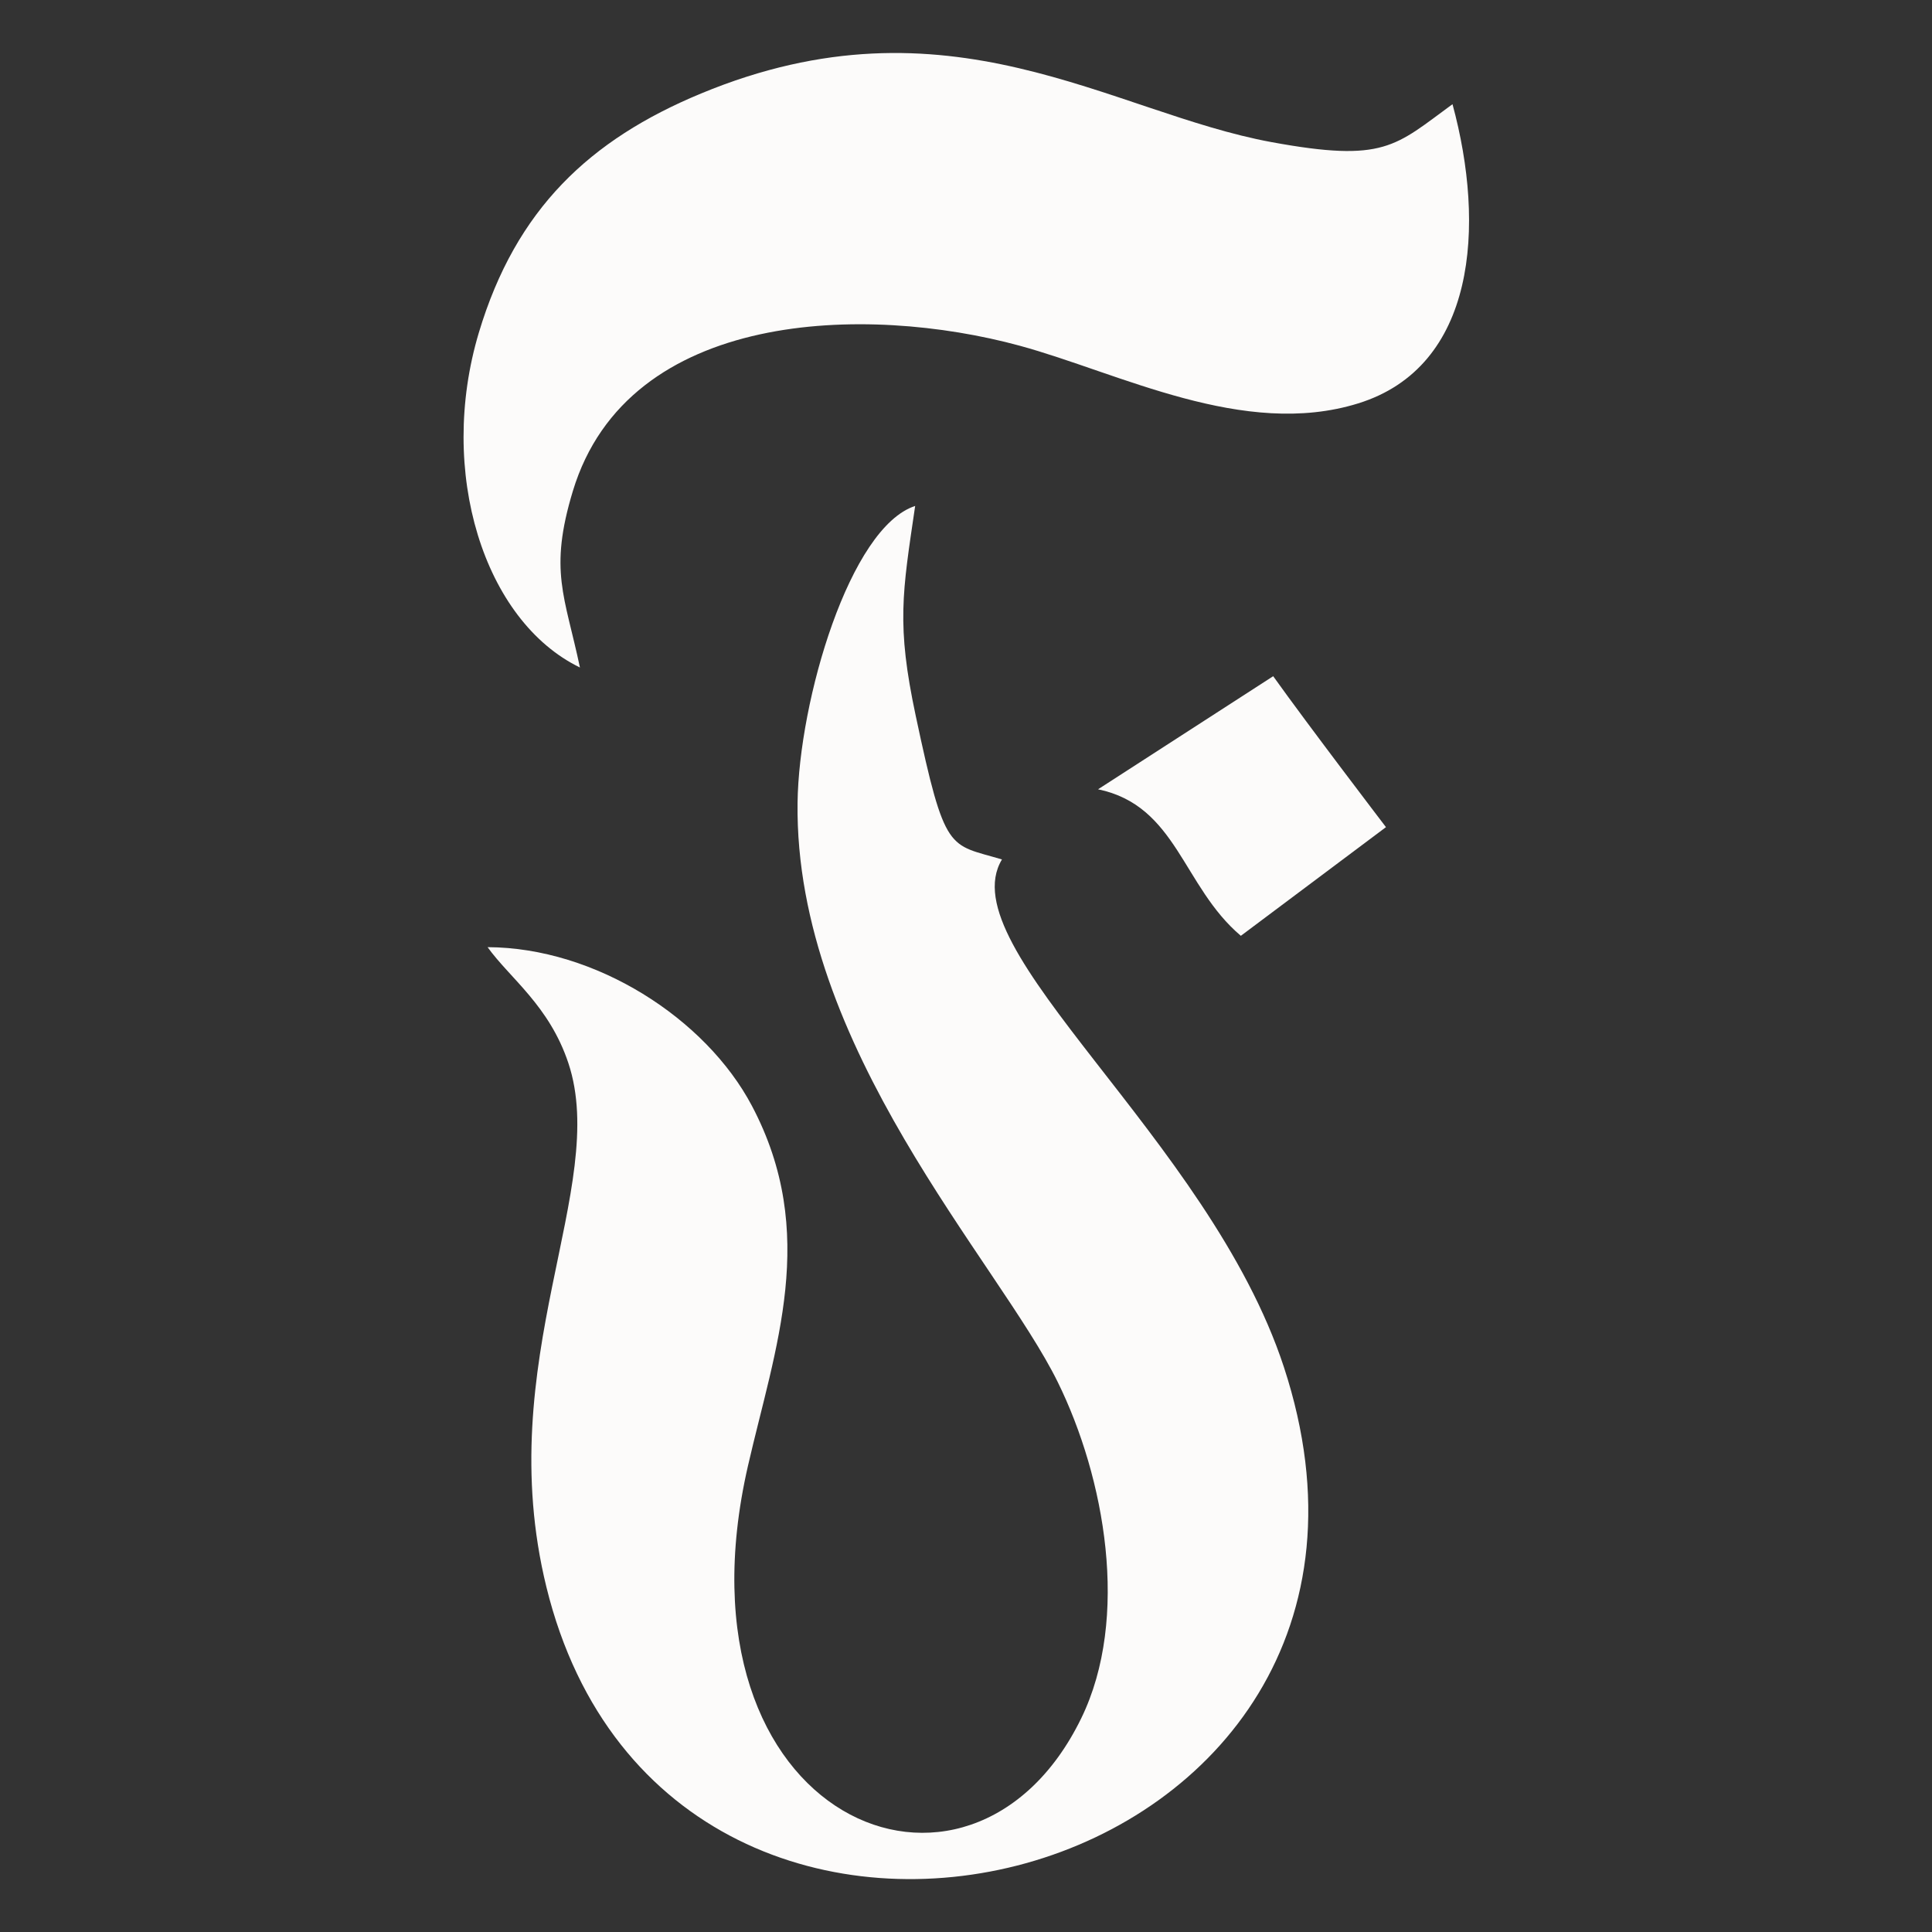
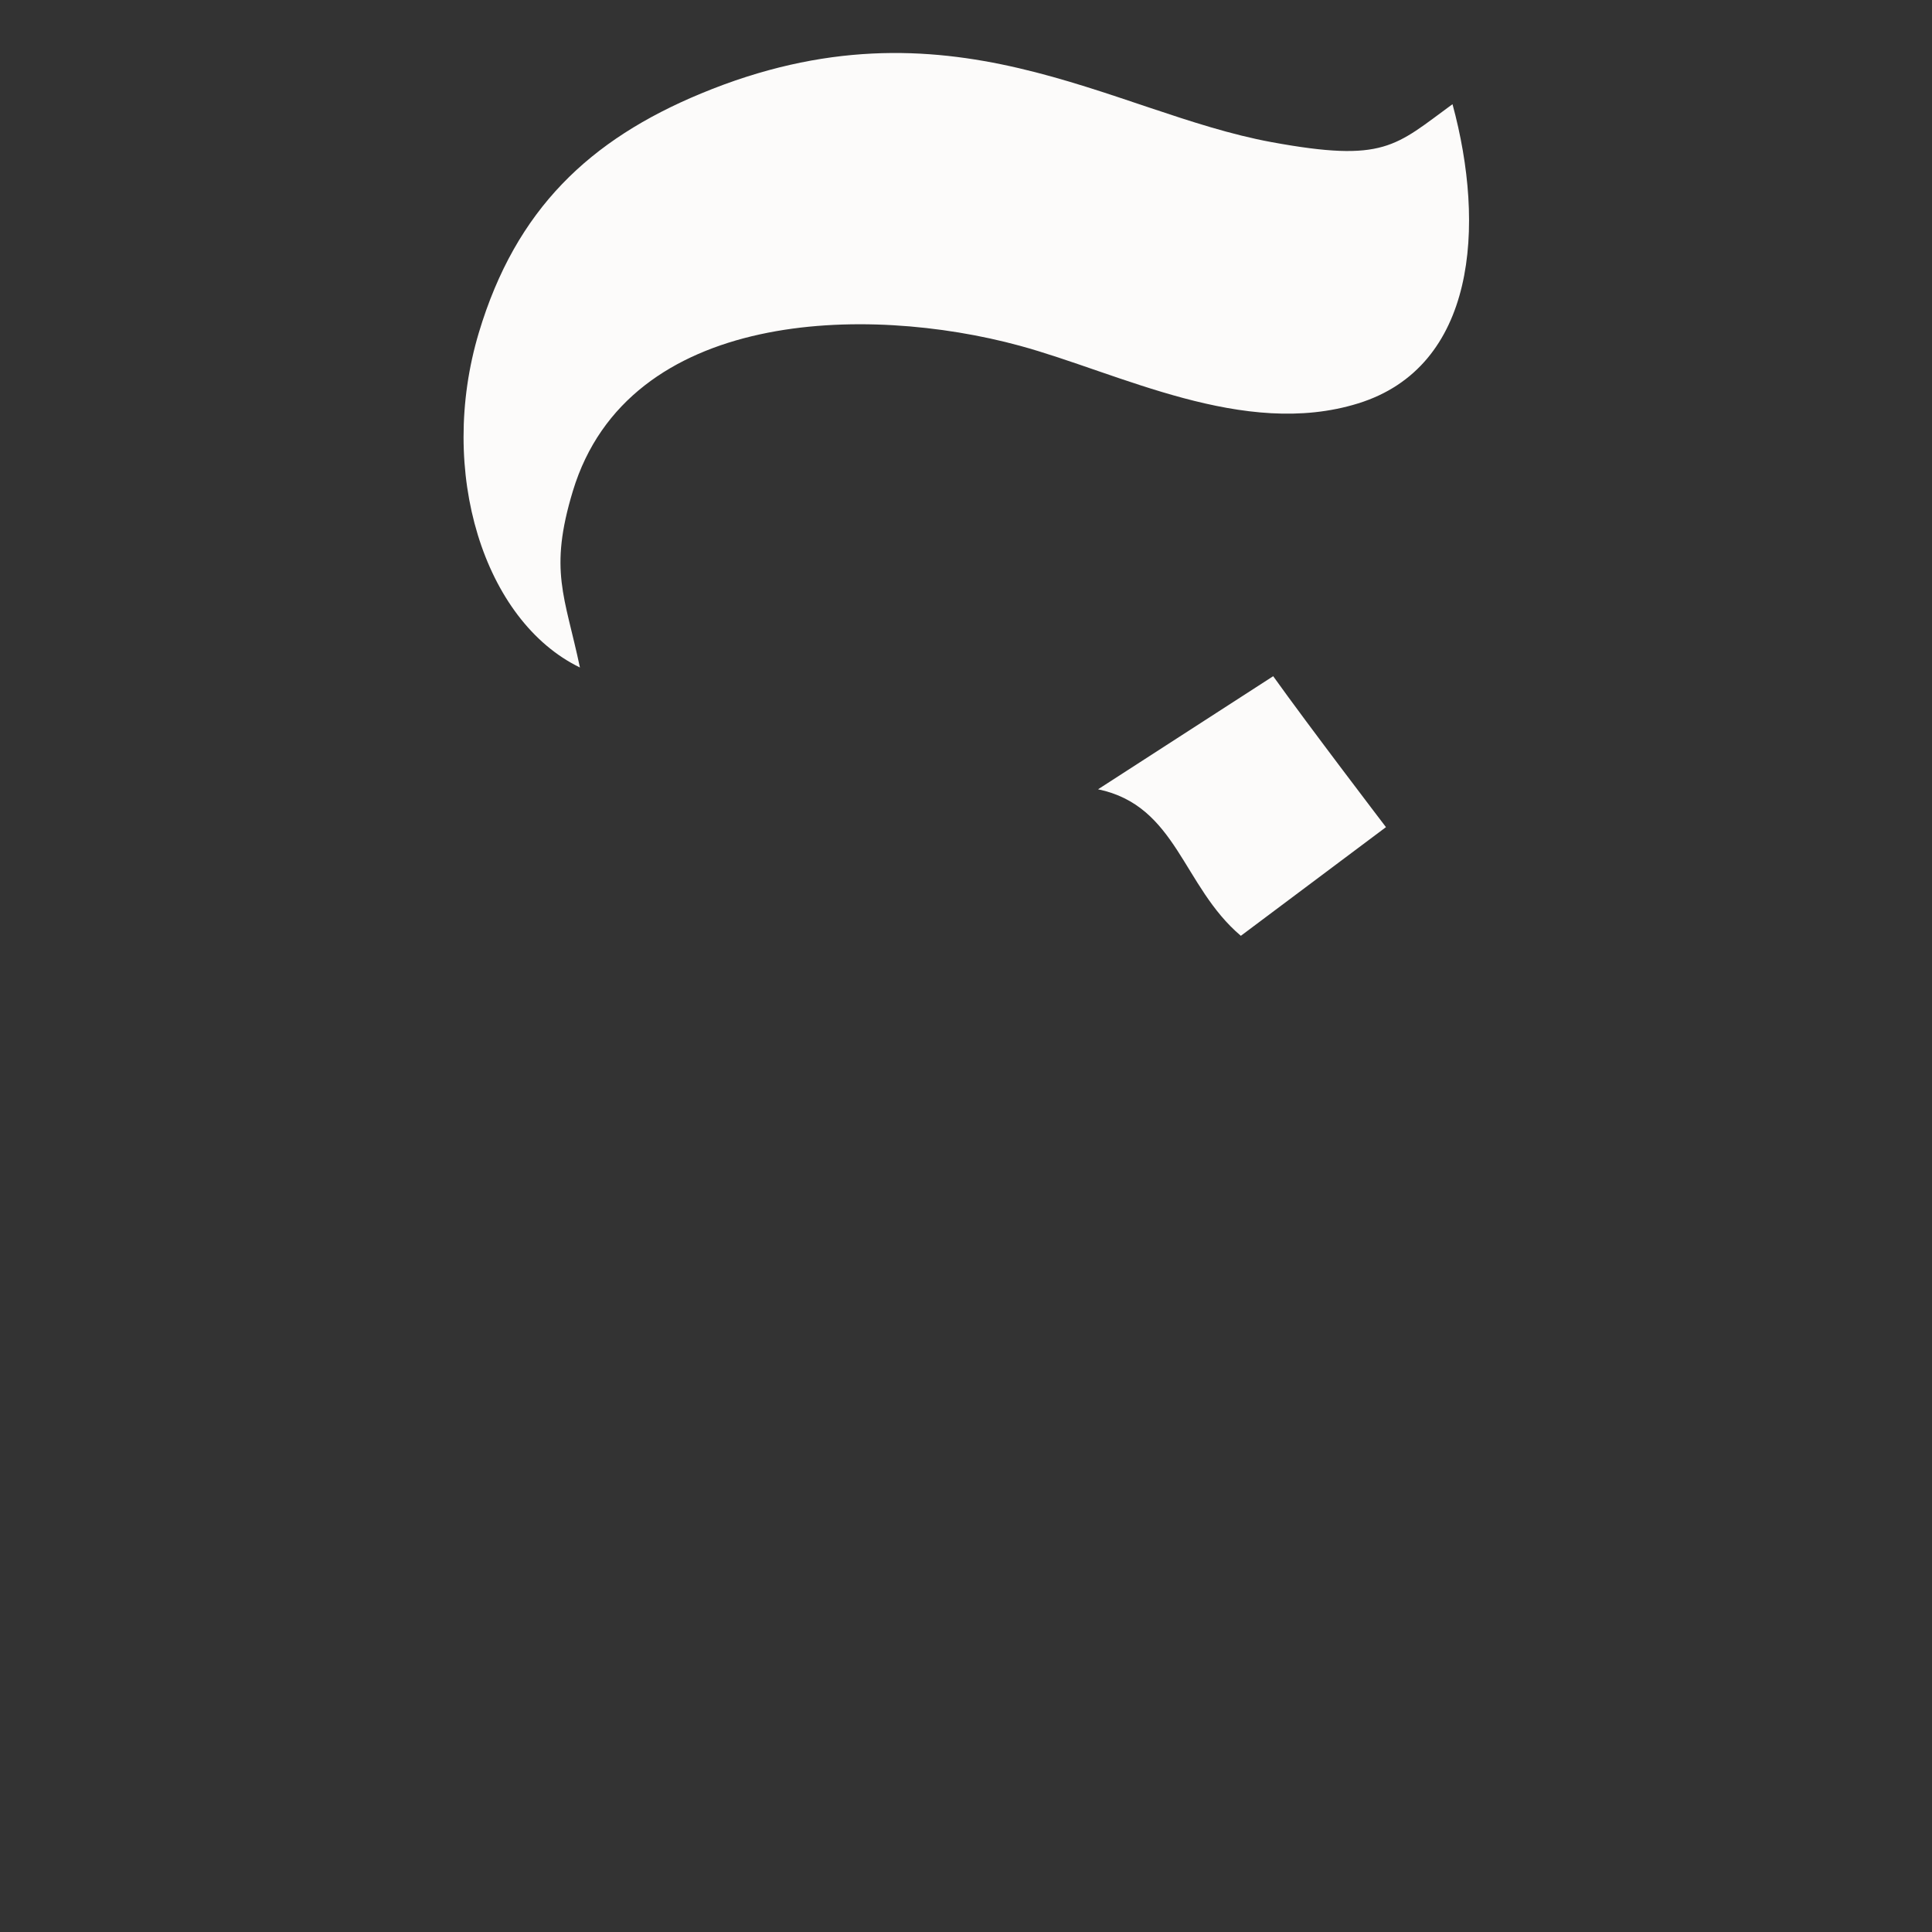
<svg xmlns="http://www.w3.org/2000/svg" width="80" height="80" fill="none">
  <rect width="100%" height="100%" fill="#333333" stroke="none" />
-   <path fill="#FCFBFA" fill-rule="evenodd" d="M20.19 39.22c.924 1.287 2.553 2.422 3.345 4.8 1.714 5.15-3.206 12.32-.911 21.69 5.138 20.985 37.64 12.559 30.54-9.101-3.105-9.474-13.898-17.336-11.675-21.021-2.21-.662-2.348-.194-3.571-5.95-.802-3.772-.555-5.075-.023-8.688-2.704.88-4.817 8.05-4.87 12.294-.128 10.127 8.325 19.007 10.772 23.98 1.946 3.954 3.006 9.764.972 13.932-4.594 9.415-17.156 4.213-13.799-10.451 1.118-4.884 2.953-9.634.166-14.913-1.913-3.624-6.479-6.556-10.947-6.572Z" clip-rule="evenodd" />
  <path fill="#FCFBFA" fill-rule="evenodd" d="M24.014 27.64c-.625-2.968-1.296-4-.292-7.311 2.29-7.545 12.175-7.736 18.496-6.015 4.138 1.127 9.278 3.862 14.02 2.39 4.884-1.515 5.28-7.341 3.907-12.39-2.377 1.734-2.81 2.43-7.488 1.572-6.685-1.227-13.366-6.273-23.632-2.013-4.606 1.911-7.662 4.785-9.195 9.894-1.731 5.769.212 11.944 4.184 13.873Zm21.454 5.043c3.27.68 3.49 4.016 5.913 6.067l6.009-4.5s-3.228-4.228-4.67-6.25l-7.252 4.683Z" clip-rule="evenodd" />
</svg>